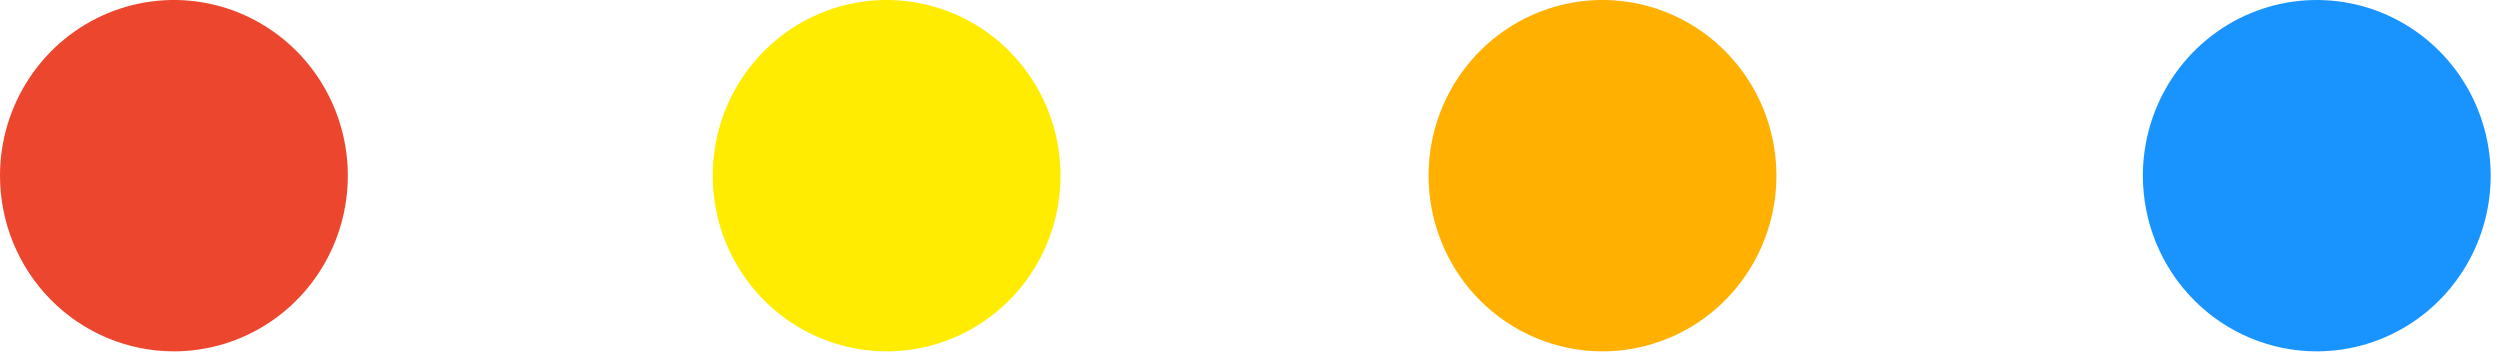
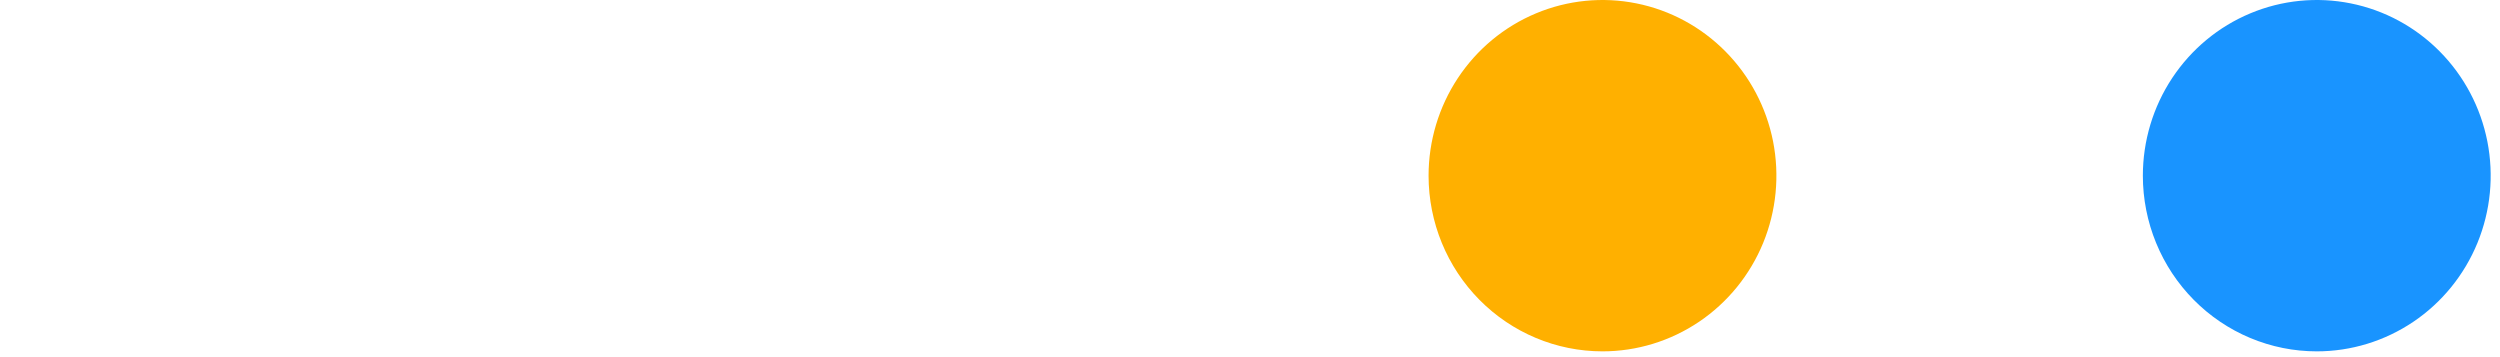
<svg xmlns="http://www.w3.org/2000/svg" width="105" height="15" viewBox="0 0 105 15" fill="none">
-   <path d="M2.83405e-05 7.358C0.004 5.899 0.436 4.475 1.241 3.264C2.046 2.054 3.188 1.111 4.523 0.556C5.858 0 7.326 -0.143 8.742 0.144C10.158 0.431 11.457 1.136 12.477 2.168C13.496 3.201 14.19 4.516 14.47 5.946C14.75 7.377 14.604 8.859 14.051 10.207C13.498 11.553 12.561 12.705 11.361 13.514C10.16 14.324 8.748 14.757 7.304 14.757C6.344 14.757 5.392 14.565 4.504 14.193C3.617 13.821 2.811 13.275 2.132 12.588C1.454 11.901 0.916 11.085 0.55 10.188C0.184 9.29 -0.003 8.328 2.83405e-05 7.358Z" fill="#ED462F" />
-   <path d="M29.934 7.378C29.934 5.919 30.362 4.492 31.165 3.279C31.967 2.066 33.108 1.12 34.443 0.562C35.778 0.003 37.246 -0.143 38.663 0.142C40.08 0.426 41.382 1.129 42.403 2.161C43.425 3.193 44.12 4.508 44.402 5.939C44.684 7.37 44.539 8.854 43.986 10.202C43.434 11.55 42.497 12.702 41.296 13.513C40.095 14.324 38.683 14.757 37.238 14.757C35.301 14.757 33.443 13.979 32.073 12.595C30.703 11.212 29.934 9.335 29.934 7.378Z" fill="#FFEC00" />
  <path d="M60 7.378C60 5.919 60.428 4.492 61.231 3.279C62.034 2.066 63.174 1.12 64.509 0.562C65.844 0.003 67.312 -0.143 68.73 0.142C70.146 0.426 71.448 1.129 72.469 2.161C73.491 3.193 74.187 4.508 74.469 5.939C74.75 7.37 74.606 8.854 74.053 10.202C73.5 11.55 72.564 12.702 71.363 13.513C70.161 14.324 68.749 14.757 67.304 14.757C65.367 14.757 63.509 13.979 62.139 12.595C60.77 11.212 60 9.335 60 7.378Z" fill="#FFB000" />
  <path d="M90 7.378C90 5.919 90.428 4.492 91.231 3.279C92.034 2.066 93.174 1.12 94.509 0.562C95.844 0.003 97.312 -0.143 98.73 0.142C100.146 0.426 101.448 1.129 102.469 2.161C103.491 3.193 104.187 4.508 104.469 5.939C104.75 7.37 104.606 8.854 104.053 10.202C103.5 11.55 102.564 12.702 101.363 13.513C100.161 14.324 98.749 14.757 97.304 14.757C96.345 14.757 95.395 14.566 94.509 14.195C93.623 13.824 92.818 13.281 92.139 12.595C91.461 11.91 90.923 11.097 90.556 10.202C90.189 9.307 90 8.347 90 7.378Z" fill="#1994FF" />
</svg>